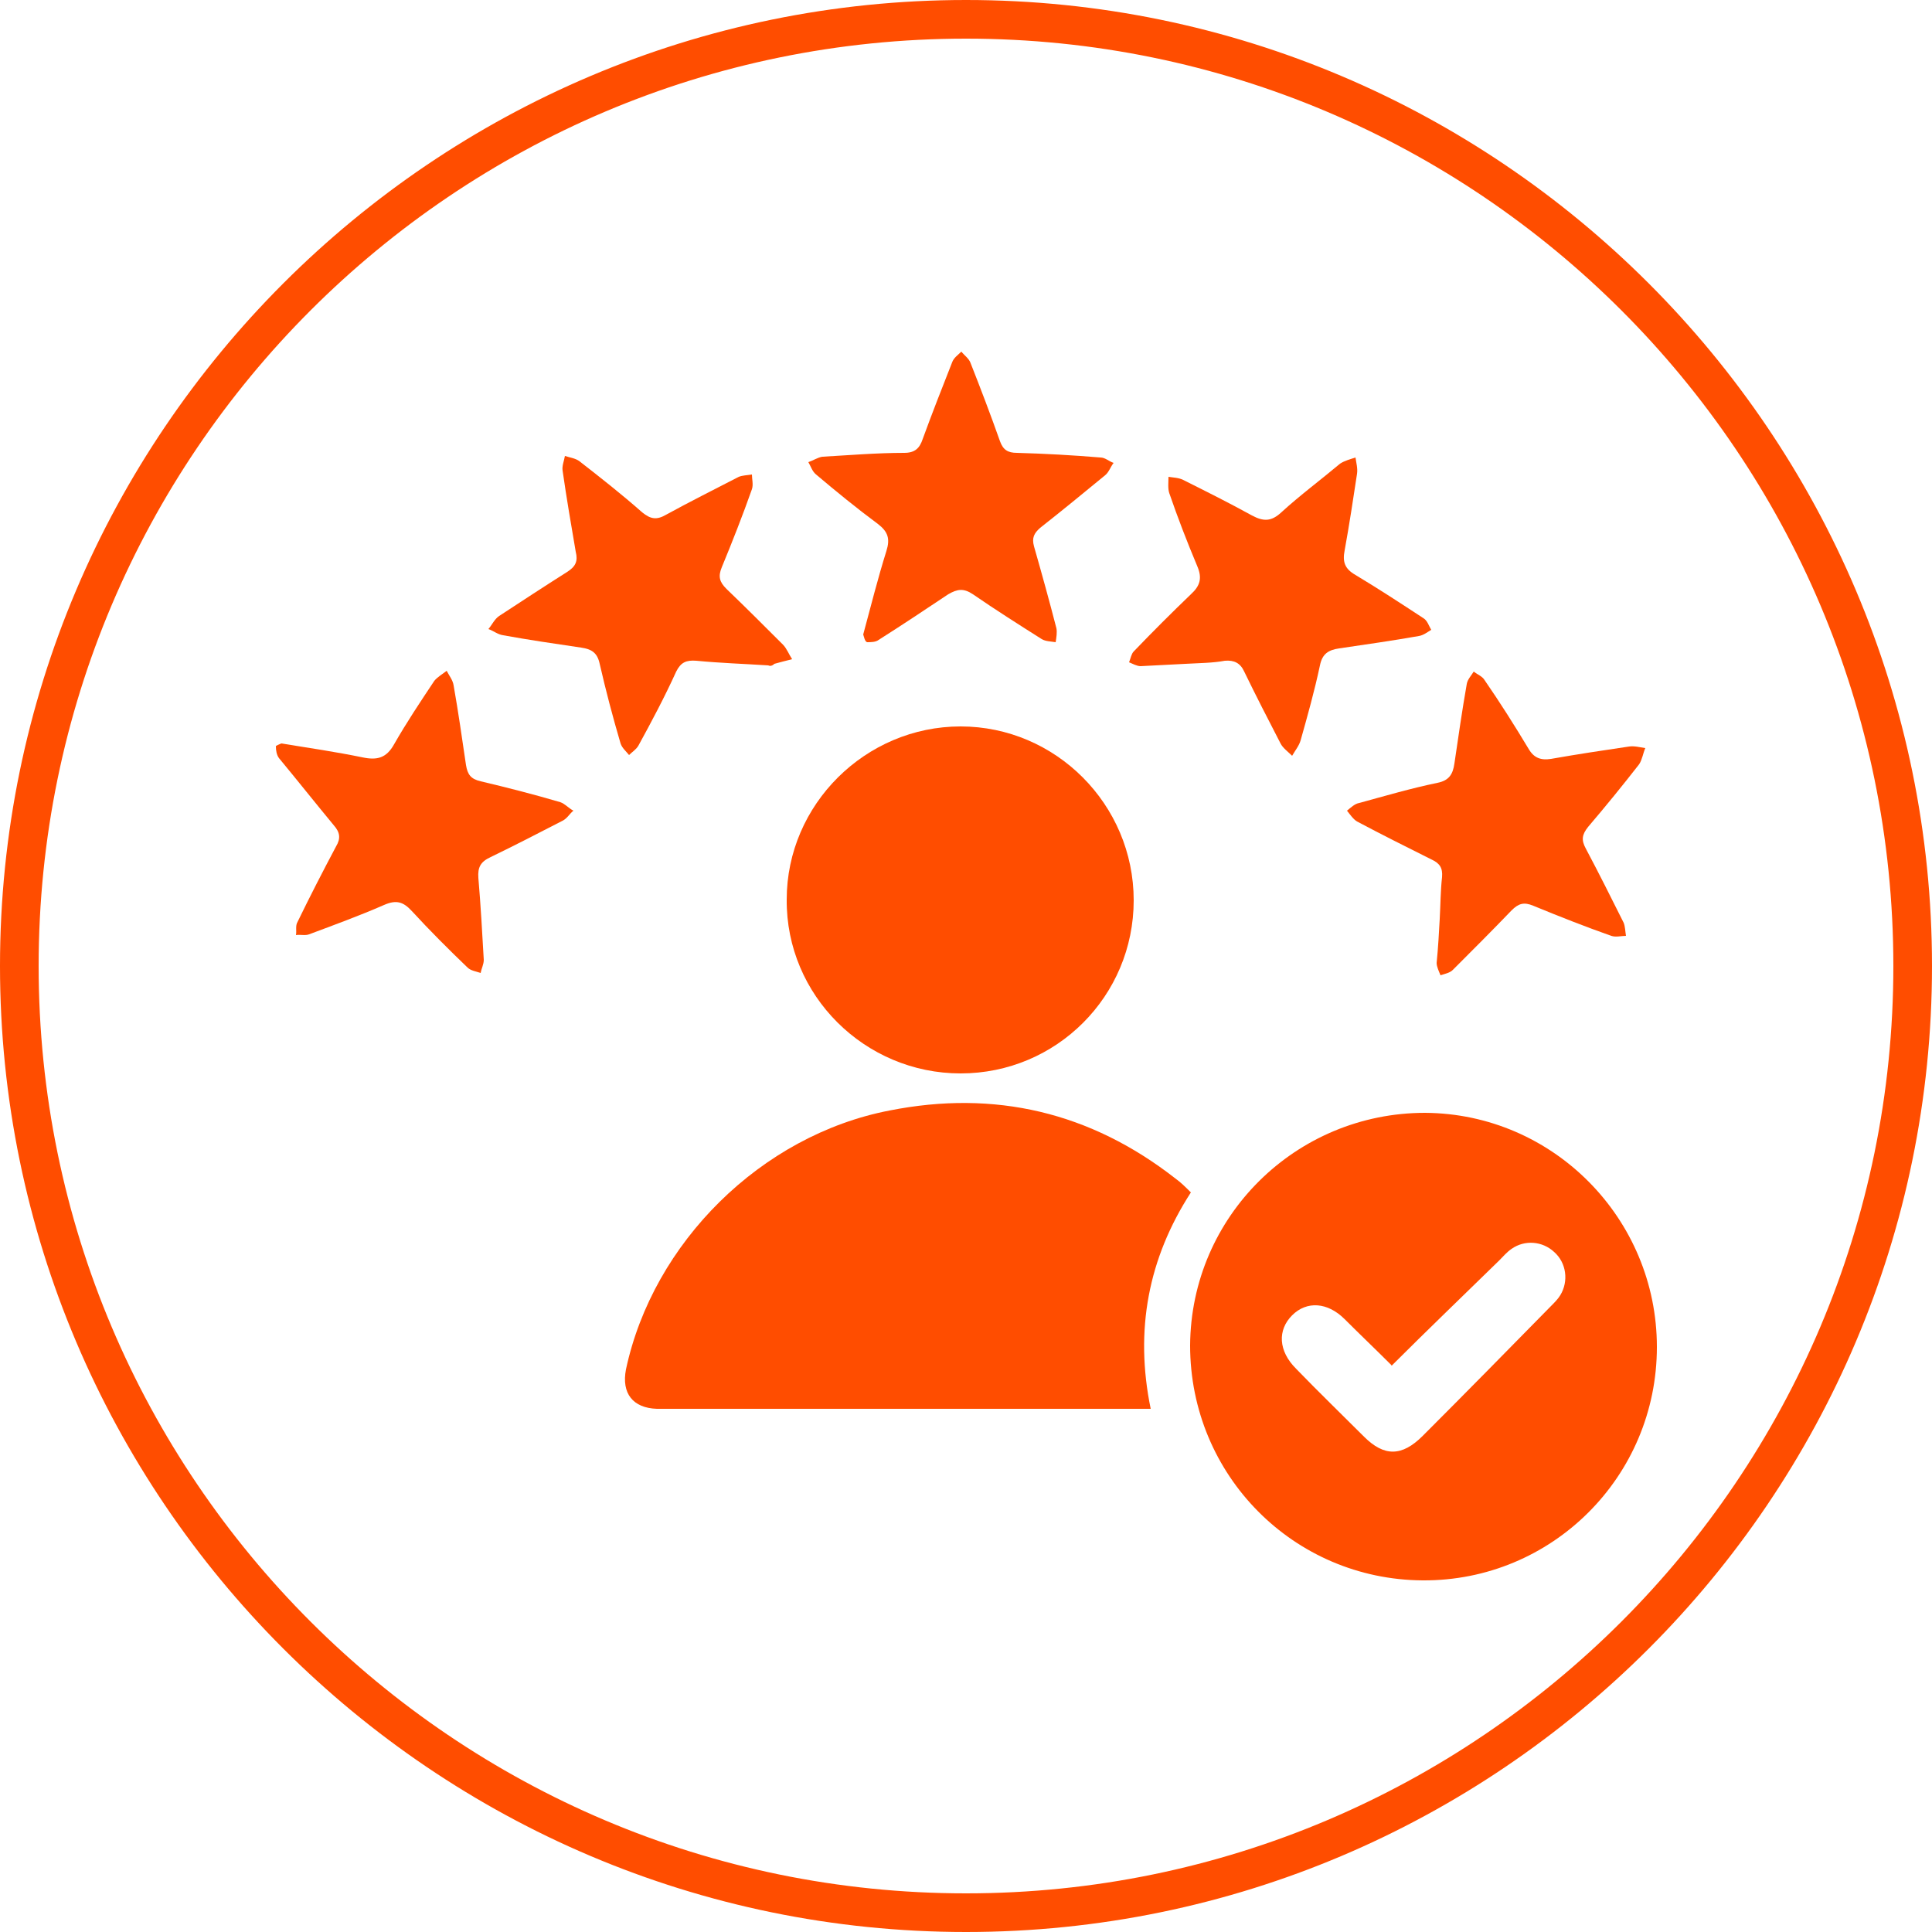
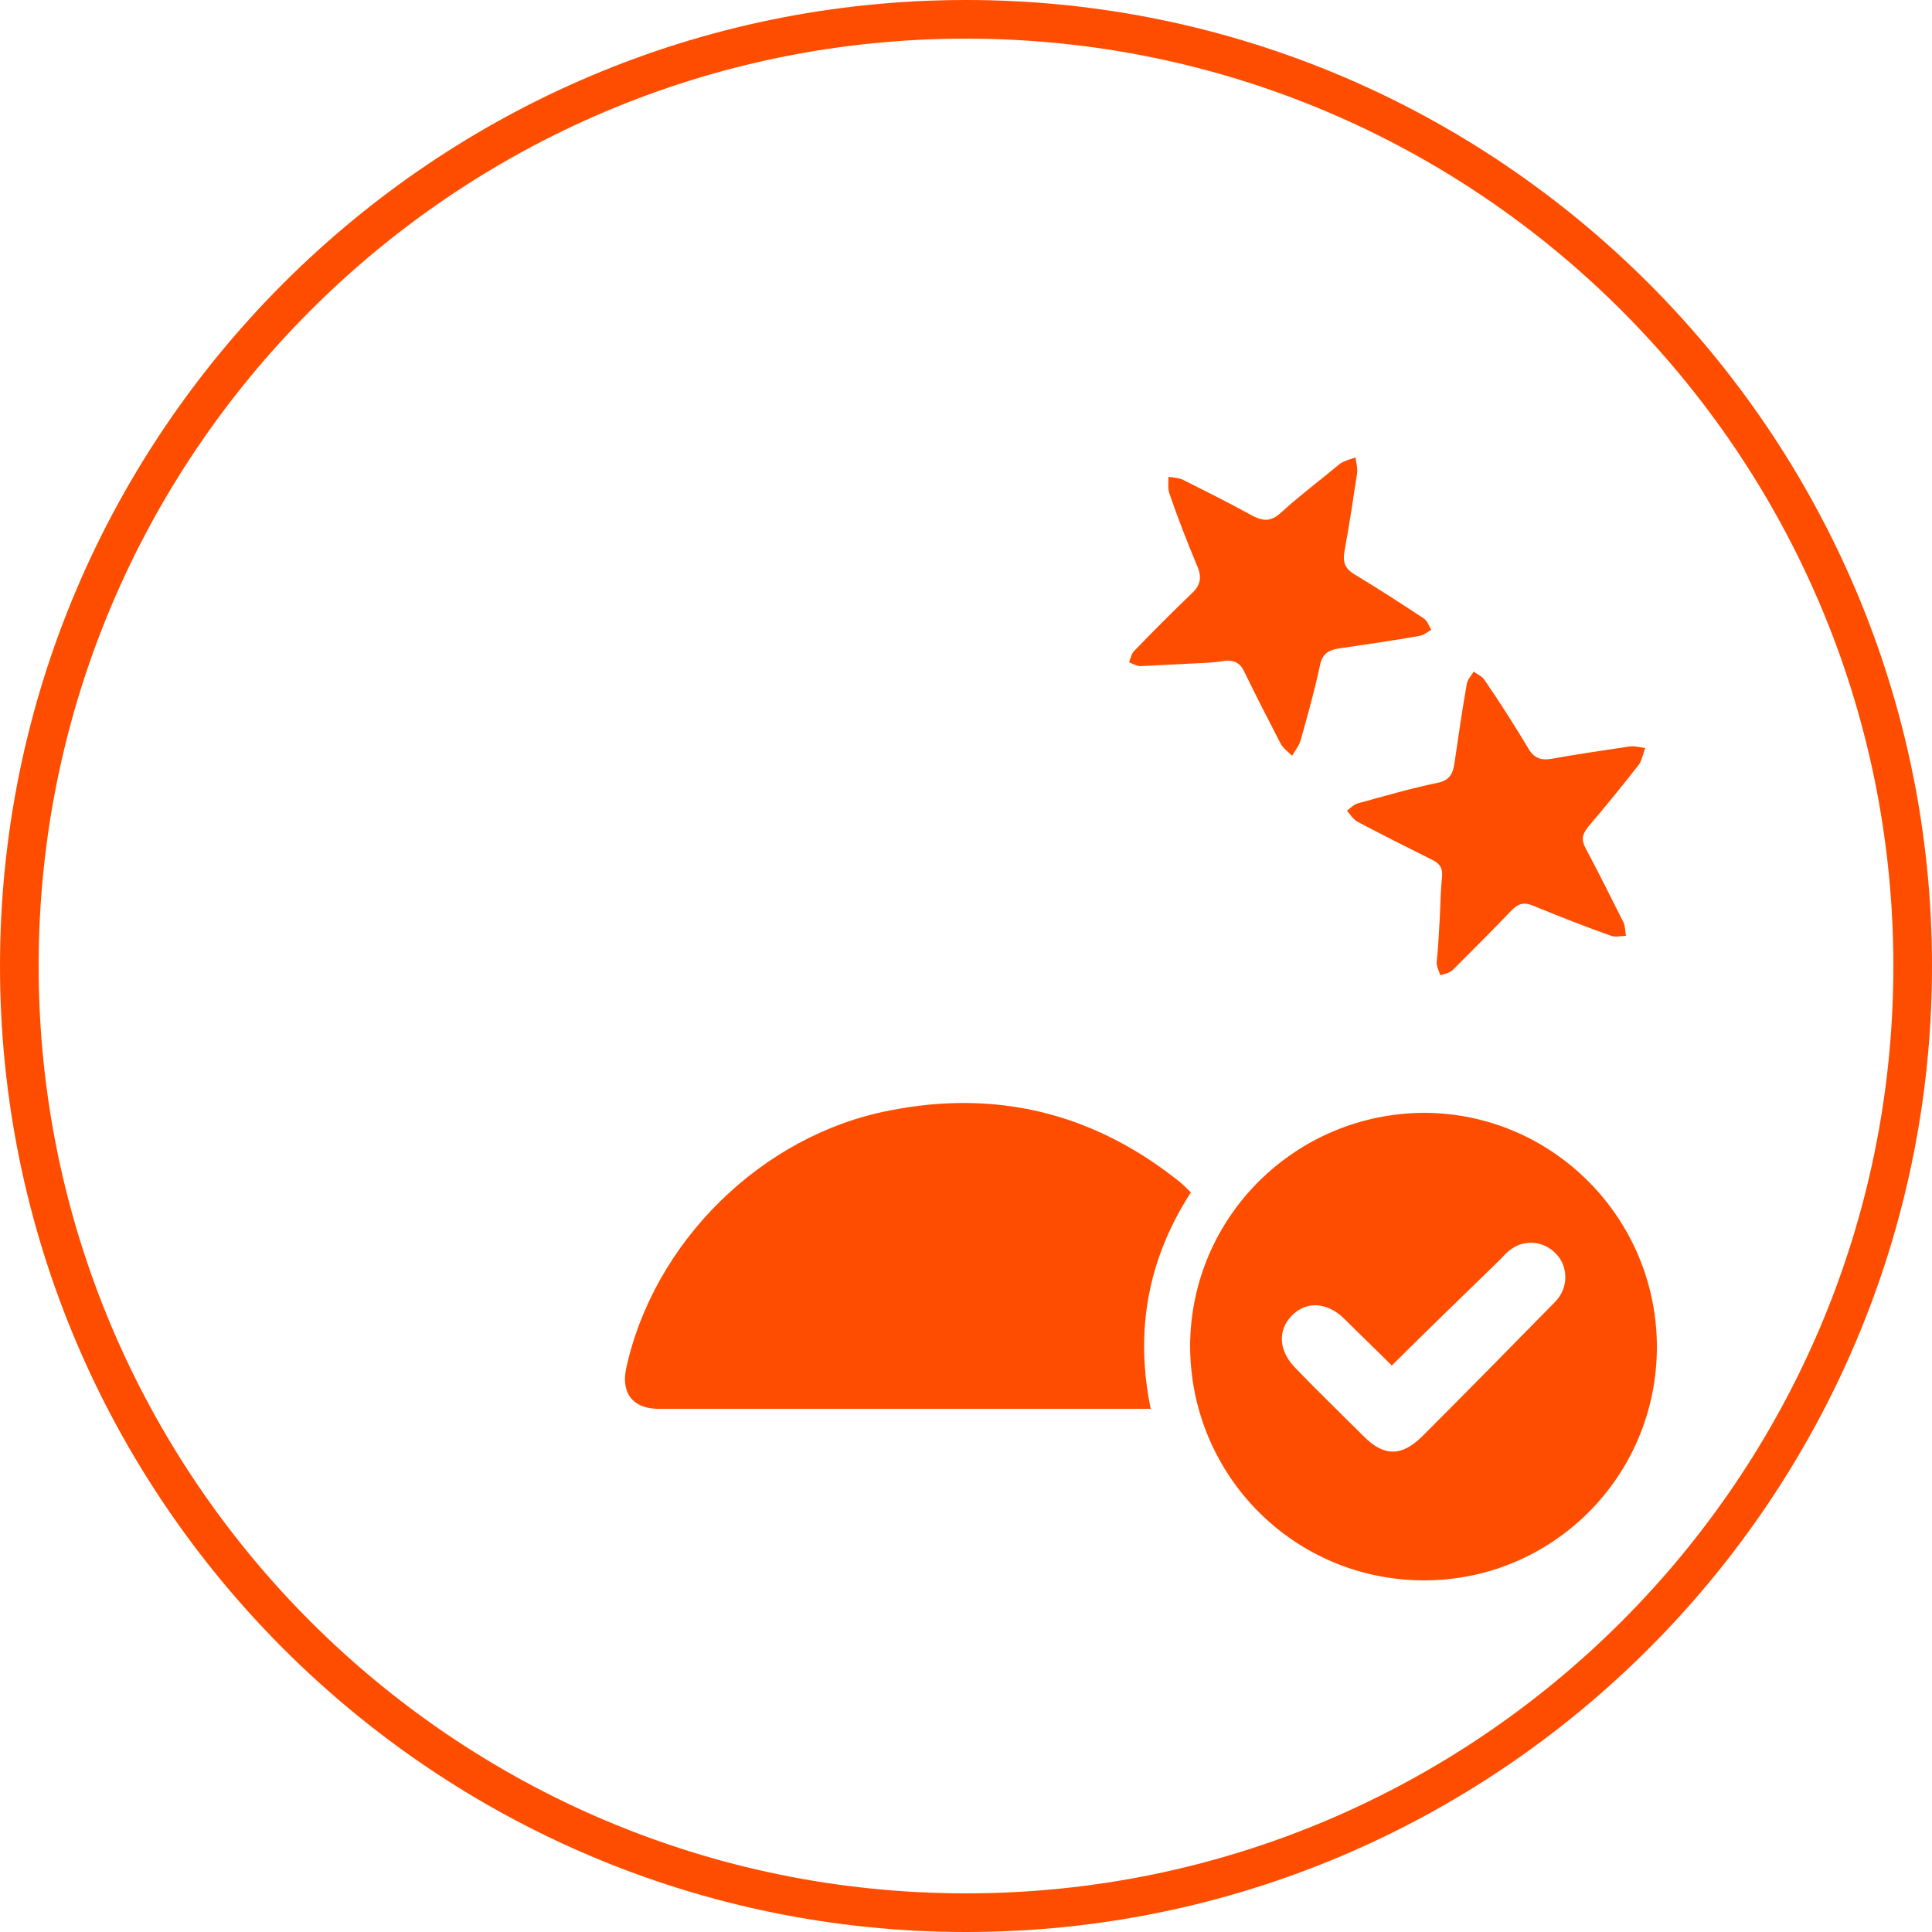
<svg xmlns="http://www.w3.org/2000/svg" version="1.1" id="Layer_1" x="0px" y="0px" viewBox="0 0 250 250" style="enable-background:new 0 0 250 250;" xml:space="preserve">
  <style type="text/css">
	.st0{fill:#FF4D00;}
</style>
  <path class="st0" d="M125,250C56.1,250,0,193.9,0,125S56.1,0,125,0s125,56.1,125,125S193.9,250,125,250z M125,5C58.8,5,5,58.8,5,125  s53.8,120,120,120s120-53.8,120-120S191.2,5,125,5z" />
  <g>
    <path class="st0" d="M184.1,204.5c-16.7-0.1-30.1-13.6-30.1-30.4c0.1-16.7,13.7-30.1,30.4-30.1c16.6,0.1,30,13.7,30,30.3   C214.4,191.1,200.8,204.6,184.1,204.5z M180.1,176.7c0.1,0-0.1,0-0.1-0.1c-2-2-4-3.9-6-5.9c-2.2-2.2-4.9-2.4-6.8-0.5   c-1.9,1.9-1.8,4.6,0.5,6.9c2.9,3,5.9,5.9,8.8,8.8c2.6,2.6,4.9,2.6,7.6-0.1c5.6-5.6,11.1-11.2,16.6-16.8c0.4-0.4,0.9-0.9,1.2-1.4   c1.1-1.8,0.8-4.2-0.8-5.6c-1.5-1.4-3.8-1.6-5.5-0.4c-0.6,0.4-1.1,1-1.6,1.5C189.4,167.6,184.7,172.1,180.1,176.7z" />
    <path class="st0" d="M148.9,182.3c-1,0-1.6,0-2.2,0c-20.3,0-40.5,0-60.8,0c-0.3,0-0.6,0-0.9,0c-3.1-0.1-4.6-2-4-5.1   c3.5-16.4,17.5-30.3,34.1-33.5c13.6-2.7,26,0.2,37,8.8c0.7,0.5,1.3,1.1,2,1.8C148.6,162.8,146.8,172.1,148.9,182.3z" />
-     <path class="st0" d="M146.7,116.5c0,12.4-10,22.4-22.4,22.4c-12.4,0-22.6-10.1-22.5-22.5c0-12.3,10.2-22.4,22.5-22.4   C136.6,94,146.7,104.1,146.7,116.5z" />
-     <path class="st0" d="M111.7,82.1c1-3.7,1.9-7.3,3-10.8c0.5-1.6,0.2-2.5-1.1-3.5c-2.7-2-5.4-4.2-8-6.4c-0.5-0.4-0.7-1.1-1-1.6   c0.6-0.2,1.2-0.6,1.8-0.7c3.5-0.2,7.1-0.5,10.6-0.5c1.4,0,2-0.6,2.4-1.8c1.2-3.3,2.5-6.6,3.8-9.9c0.2-0.6,0.8-1,1.2-1.4   c0.4,0.5,1,0.9,1.2,1.5c1.3,3.3,2.6,6.7,3.8,10.1c0.4,1.1,1,1.5,2.2,1.5c3.6,0.1,7.2,0.3,10.8,0.6c0.6,0,1.1,0.5,1.7,0.7   c-0.4,0.5-0.6,1.2-1.1,1.6c-2.8,2.3-5.6,4.6-8.4,6.8c-0.8,0.7-1.1,1.3-0.8,2.4c1,3.5,2,7.1,2.9,10.6c0.1,0.5,0,1.2-0.1,1.8   c-0.6-0.1-1.3-0.1-1.8-0.4c-3-1.9-6-3.8-8.9-5.8c-1.2-0.8-2-0.7-3.2,0c-3,2-6,4-9,5.9c-0.4,0.3-1,0.3-1.5,0.3   C111.9,83,111.8,82.4,111.7,82.1z" />
-     <path class="st0" d="M36.4,96.2c3.7,0.6,7.1,1.1,10.5,1.8c1.9,0.4,3.1,0.1,4.1-1.7c1.6-2.8,3.4-5.5,5.2-8.2   c0.4-0.5,1.1-0.9,1.6-1.3c0.3,0.6,0.8,1.2,0.9,1.9c0.6,3.4,1.1,6.9,1.6,10.3c0.2,1.2,0.6,1.8,1.9,2.1c3.4,0.8,6.9,1.7,10.3,2.7   c0.6,0.2,1.1,0.8,1.7,1.1c-0.5,0.4-0.8,1-1.4,1.3c-3.1,1.6-6.2,3.2-9.3,4.7c-1.3,0.6-1.7,1.3-1.6,2.7c0.3,3.5,0.5,7.1,0.7,10.6   c0,0.6-0.3,1.1-0.4,1.7c-0.6-0.2-1.3-0.3-1.7-0.7c-2.5-2.4-4.9-4.8-7.2-7.3c-1.1-1.2-2-1.5-3.6-0.8c-3.2,1.4-6.5,2.6-9.7,3.8   c-0.5,0.2-1.2,0-1.7,0.1c0.1-0.6-0.1-1.2,0.2-1.7c1.6-3.3,3.3-6.6,5-9.8c0.6-1,0.5-1.8-0.3-2.7c-2.4-2.9-4.7-5.8-7.1-8.7   c-0.3-0.4-0.4-1-0.4-1.5C35.6,96.5,36.2,96.3,36.4,96.2z" />
-     <path class="st0" d="M99.4,86.1c-3.1-0.2-6.2-0.3-9.3-0.6c-1.3-0.1-2,0.2-2.6,1.4c-1.5,3.3-3.2,6.5-4.9,9.6   c-0.3,0.5-0.8,0.8-1.2,1.2c-0.4-0.5-0.9-0.9-1.1-1.5c-1-3.4-1.9-6.8-2.7-10.3c-0.3-1.4-1-1.9-2.4-2.1c-3.4-0.5-6.8-1-10.1-1.6   c-0.7-0.1-1.3-0.6-1.9-0.8c0.5-0.6,0.8-1.3,1.4-1.7c2.9-1.9,5.8-3.8,8.8-5.7c1.1-0.7,1.4-1.4,1.1-2.6c-0.6-3.5-1.2-7-1.7-10.5   c-0.1-0.6,0.2-1.3,0.3-1.9c0.6,0.2,1.4,0.3,1.9,0.7c2.7,2.1,5.5,4.3,8.1,6.6c1.1,0.9,1.9,1,3.1,0.3c3.1-1.7,6.3-3.3,9.4-4.9   c0.5-0.2,1.1-0.2,1.7-0.3c0,0.6,0.2,1.3,0,1.9c-1.2,3.4-2.5,6.7-3.9,10.1c-0.5,1.2-0.3,1.9,0.6,2.8c2.5,2.4,4.9,4.8,7.3,7.2   c0.5,0.5,0.8,1.3,1.2,1.9c-0.8,0.2-1.6,0.4-2.3,0.6C99.9,86.2,99.6,86.2,99.4,86.1C99.4,86.2,99.4,86.2,99.4,86.1z" />
    <path class="st0" d="M186.3,118.9c0.1-1.8,0.1-3.6,0.3-5.4c0.1-1.2-0.3-1.8-1.4-2.3c-3.2-1.6-6.4-3.2-9.6-4.9   c-0.5-0.3-0.9-0.9-1.3-1.4c0.5-0.4,1-0.9,1.6-1c3.3-0.9,6.7-1.9,10.1-2.6c1.5-0.3,2-1.1,2.2-2.5c0.5-3.4,1-6.9,1.6-10.3   c0.1-0.6,0.6-1.1,0.9-1.6c0.5,0.4,1.1,0.6,1.4,1.1c2,2.9,3.9,5.9,5.7,8.9c0.7,1.2,1.6,1.5,2.9,1.3c3.4-0.6,6.7-1.1,10.1-1.6   c0.7-0.1,1.4,0.1,2.1,0.2c-0.3,0.7-0.4,1.5-0.8,2.1c-2.1,2.7-4.3,5.4-6.6,8.1c-0.8,1-0.9,1.7-0.3,2.8c1.7,3.2,3.3,6.4,4.9,9.6   c0.2,0.5,0.2,1.1,0.3,1.7c-0.6,0-1.3,0.2-1.9,0c-3.4-1.2-6.7-2.5-10.1-3.9c-1.2-0.5-1.9-0.3-2.8,0.6c-2.5,2.6-5,5.1-7.6,7.7   c-0.4,0.4-1,0.5-1.6,0.7c-0.2-0.5-0.5-1.1-0.5-1.6C186.1,122.6,186.2,120.7,186.3,118.9C186.3,118.9,186.3,118.9,186.3,118.9z" />
    <path class="st0" d="M153.4,85.9c-1.9,0.1-3.8,0.2-5.8,0.3c-0.5,0-1-0.3-1.5-0.5c0.2-0.5,0.3-1.1,0.6-1.4c2.4-2.5,4.9-5,7.4-7.4   c1.2-1.1,1.5-2.1,0.8-3.7c-1.3-3.1-2.5-6.2-3.6-9.4c-0.2-0.6-0.1-1.4-0.1-2.1c0.6,0.1,1.3,0.1,1.9,0.4c3,1.5,6,3,8.9,4.6   c1.5,0.8,2.5,0.8,3.8-0.4c2.4-2.2,5.1-4.2,7.6-6.3c0.6-0.4,1.4-0.6,2-0.8c0.1,0.7,0.3,1.4,0.2,2.1c-0.5,3.3-1,6.6-1.6,9.9   c-0.3,1.5,0,2.4,1.4,3.2c3,1.8,5.9,3.7,8.8,5.6c0.5,0.3,0.7,1,1,1.5c-0.5,0.3-1,0.7-1.6,0.8c-3.4,0.6-6.9,1.1-10.3,1.6   c-1.4,0.2-2.2,0.7-2.5,2.2c-0.7,3.3-1.6,6.5-2.5,9.7c-0.2,0.7-0.7,1.3-1.1,2c-0.5-0.5-1.2-1-1.5-1.6c-1.6-3.1-3.2-6.2-4.7-9.3   c-0.5-1.1-1.3-1.5-2.5-1.4C156.9,85.8,155.1,85.8,153.4,85.9z" />
  </g>
</svg>